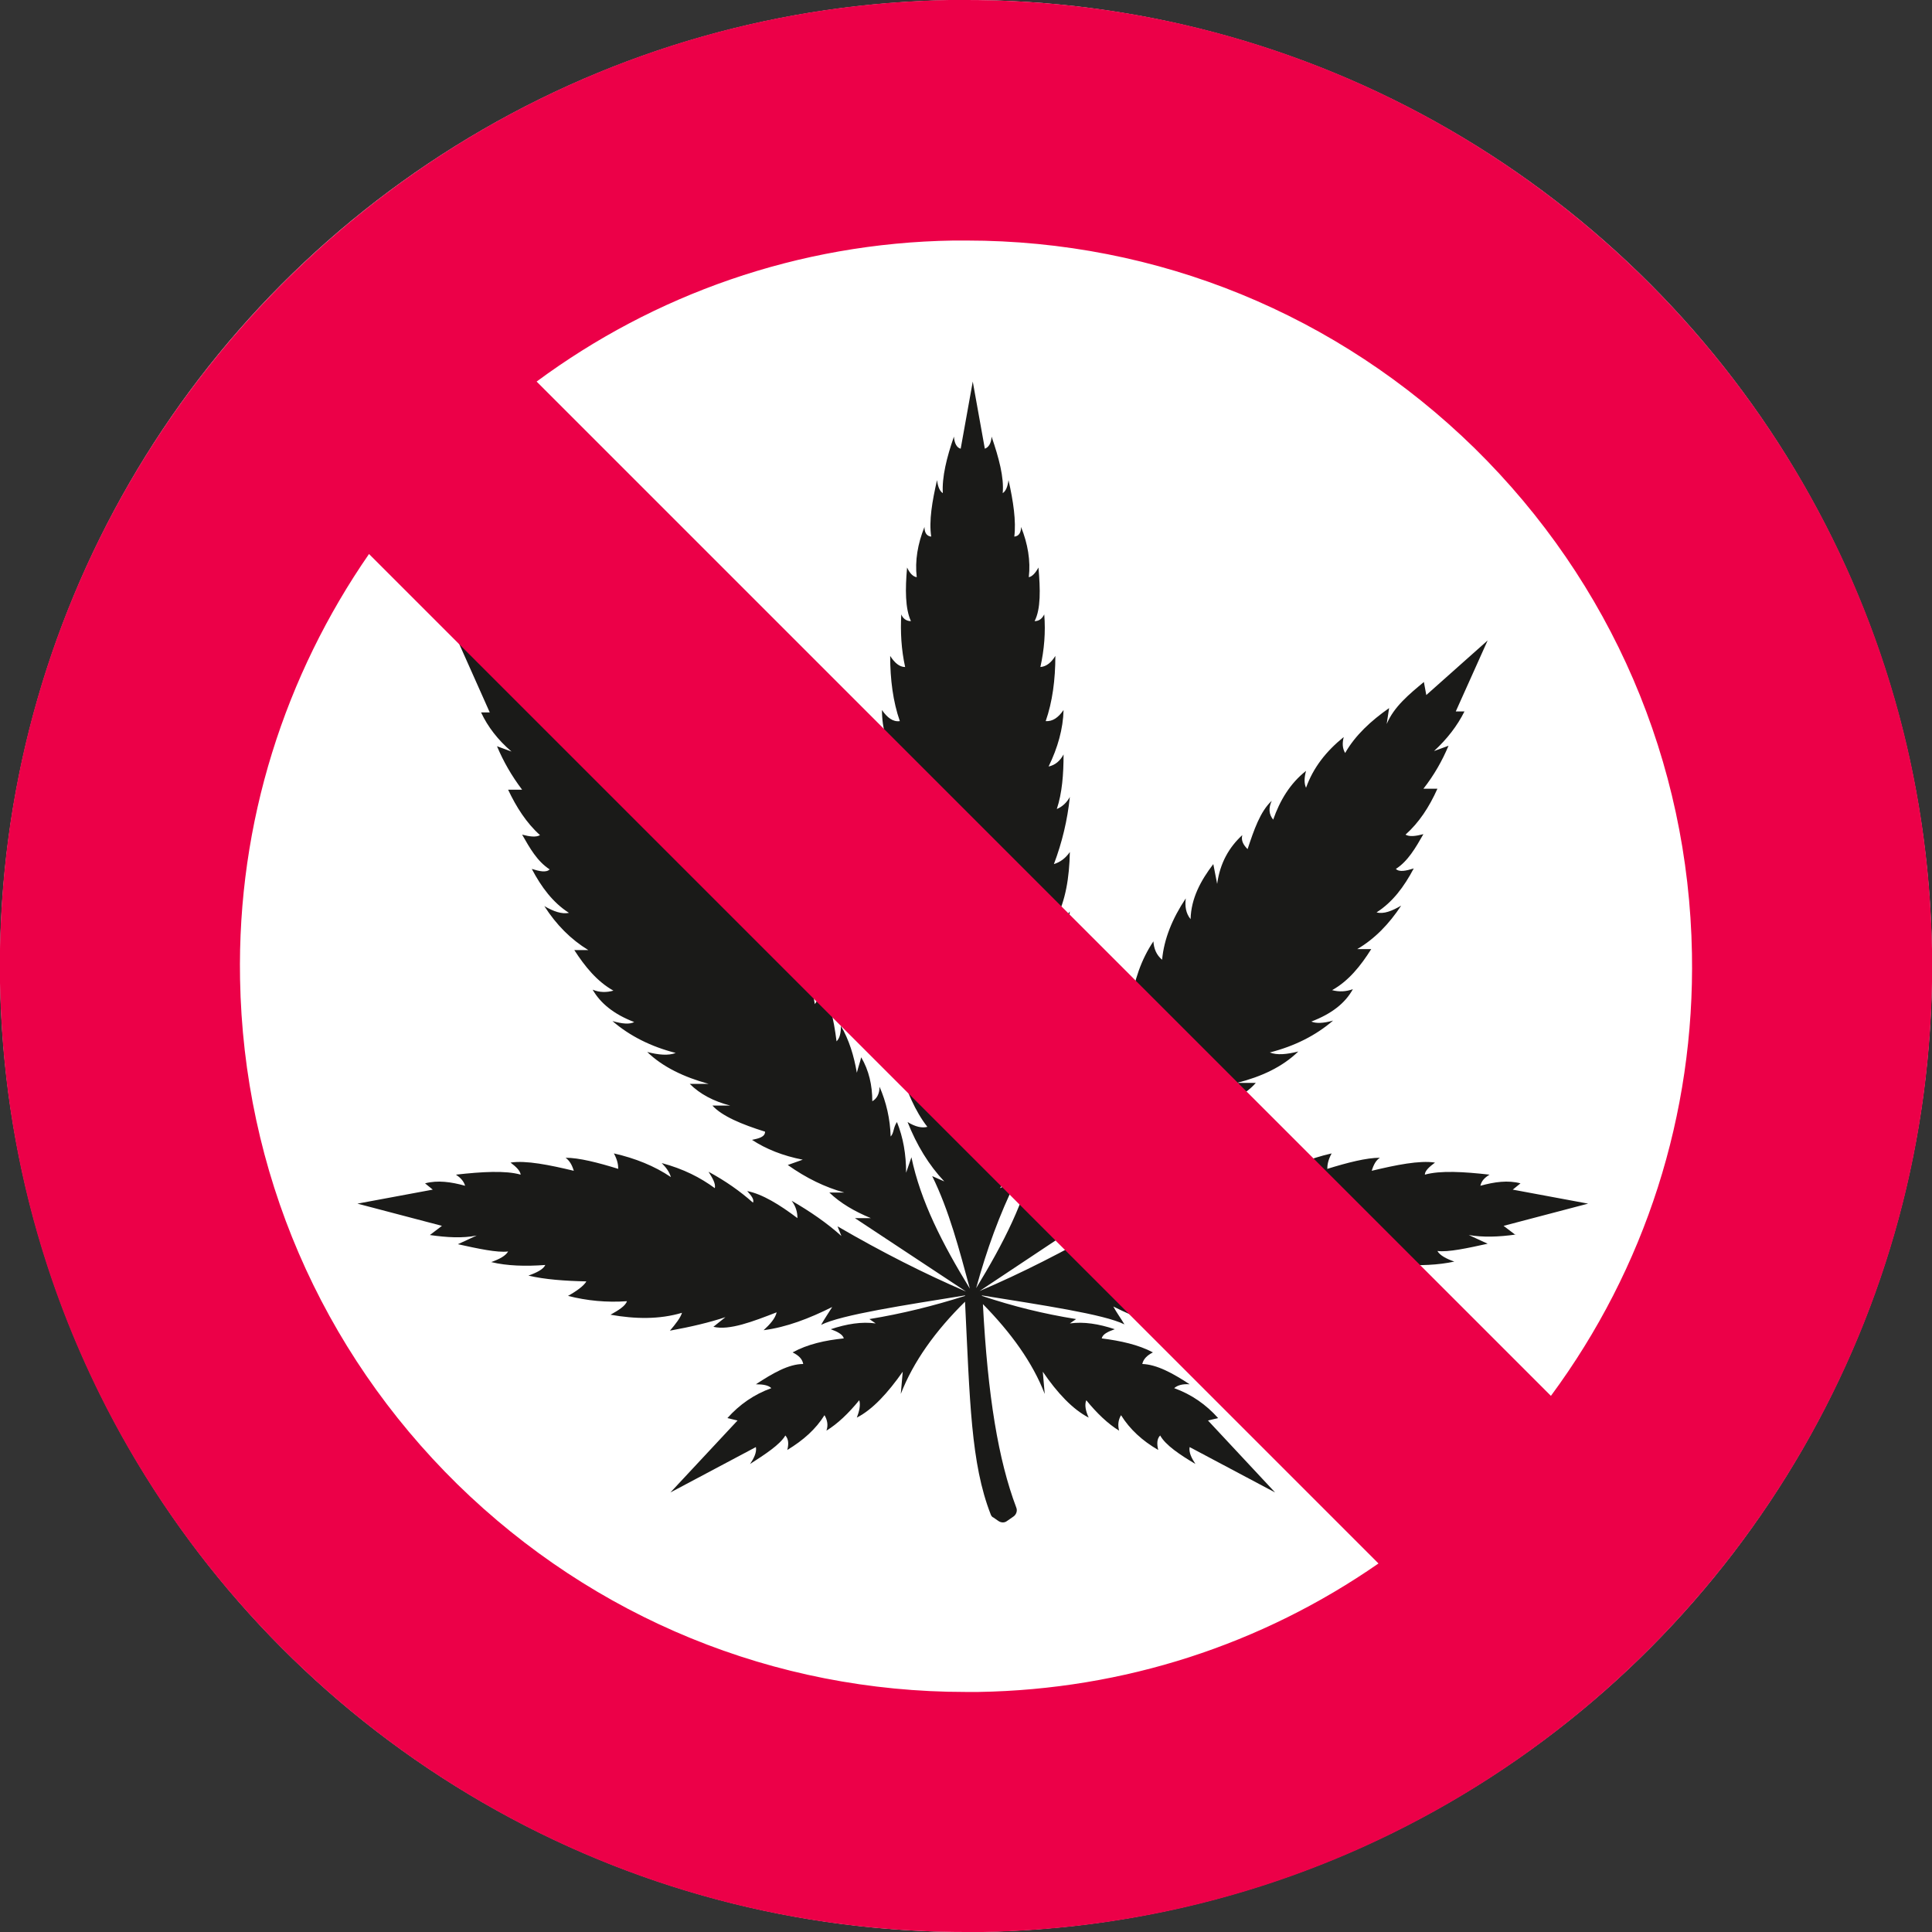
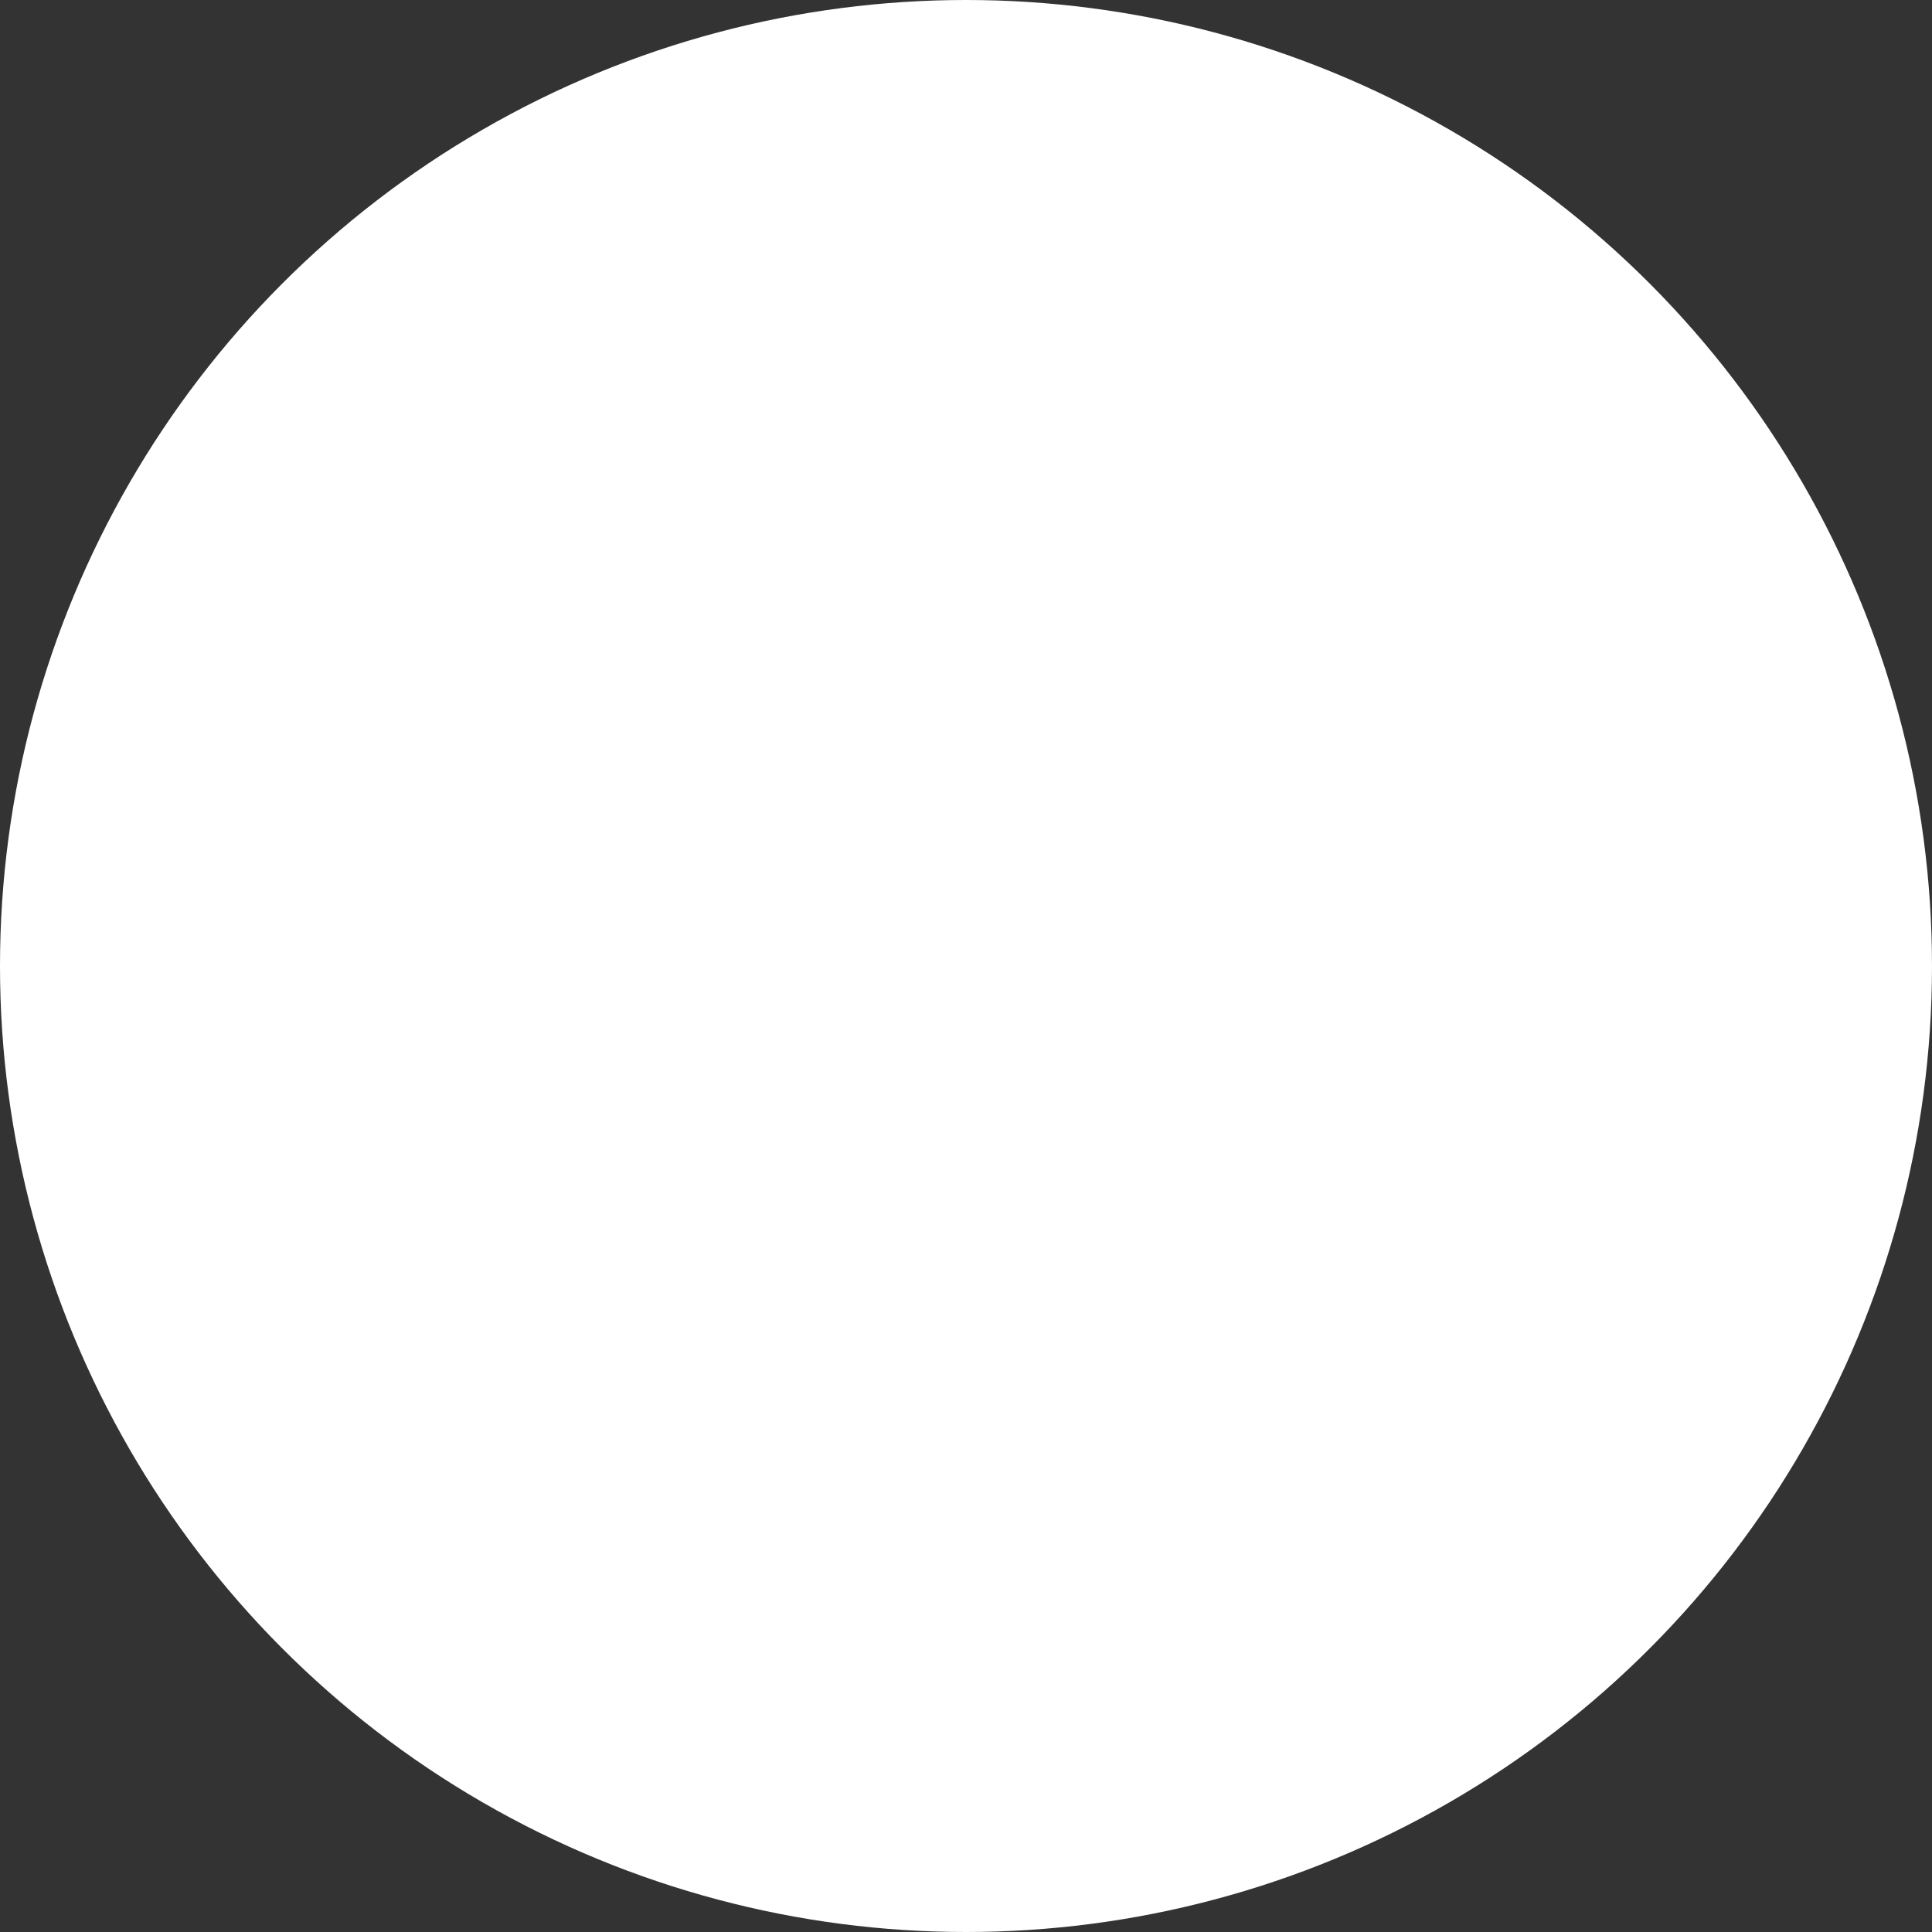
<svg xmlns="http://www.w3.org/2000/svg" id="Ebene_1" viewBox="0 0 40 40" width="40" height="40">
  <rect x="0" y="0" width="40" height="40" fill="#333333" stroke="none" />
  <defs>
    <style>
      .cls-1 {
        fill: #1a1a18;
      }

      .cls-2 {
        fill: #ec0048;
      }

      .cls-3 {
        fill: #fff;
      }
    </style>
  </defs>
  <g>
    <circle class="cls-3" cx="20" cy="20" r="20" />
-     <path class="cls-1" d="M31.38,25.57l-.25-.19,1.75-.46-1.56-.29.16-.13c-.26-.07-.54-.03-.83.05.02-.1.09-.17.19-.23-.53-.06-1.02-.09-1.34,0,0-.08.09-.16.21-.25-.32-.05-.81.05-1.31.17.04-.13.09-.22.17-.27-.28,0-.67.1-1.09.23,0-.09.02-.19.09-.32-.44.1-.83.26-1.18.49.03-.1.09-.19.19-.29-.44.11-.79.3-1.1.52-.02-.1.05-.21.13-.34-.35.18-.65.39-.92.64-.02-.07.04-.15.12-.24-.31.06-.67.29-1.04.56,0-.12.03-.24.12-.36-.38.21-.73.45-1.03.73l.08-.2c-.93.53-1.79.97-2.66,1.34l2.3-1.53h-.33c.34-.13.63-.3.86-.53h-.31c.4-.1.79-.29,1.17-.56l-.31-.11c.41-.08.76-.22,1.05-.41-.14-.03-.26-.07-.27-.17.47-.15.89-.31,1.09-.55h-.37c.35-.07.64-.22.84-.45h-.39c.51-.13.94-.33,1.27-.65-.24.06-.44.08-.59.02.51-.13.95-.35,1.31-.66-.21.06-.36.06-.45.02.42-.16.7-.38.86-.67-.14.05-.28.06-.43.02.34-.19.59-.5.81-.85h-.29c.36-.21.66-.52.91-.9-.19.11-.36.18-.51.14.33-.21.57-.53.77-.91-.16.05-.3.08-.37.01.25-.16.41-.44.57-.72-.15.04-.29.06-.37.01.28-.25.49-.57.66-.95h-.29c.22-.28.39-.58.52-.89l-.3.11c.27-.25.48-.52.63-.82h-.18s.66-1.47.66-1.47l-1.27,1.13-.05-.27c-.3.25-.62.51-.77.87l.05-.33c-.37.26-.7.56-.91.93-.06-.1-.06-.21-.03-.33-.36.29-.63.63-.78,1.05-.04-.09-.04-.2,0-.35-.33.26-.54.61-.68,1.01-.09-.11-.1-.24-.03-.39-.24.22-.37.61-.5,1-.08-.08-.14-.17-.11-.29-.27.25-.46.57-.52,1.01l-.08-.41c-.26.34-.46.71-.47,1.14-.1-.12-.12-.27-.1-.43-.28.42-.45.84-.49,1.27-.12-.1-.17-.23-.18-.38-.25.37-.4.81-.47,1.29-.08-.12-.11-.26-.1-.41-.19.29-.29.71-.35,1.18-.07-.07-.1-.18-.09-.32-.18.3-.28.63-.33.97-.03-.13-.07-.24-.09-.32-.16.27-.22.58-.23.91-.09-.05-.15-.15-.15-.3-.14.33-.22.67-.23,1.03-.07-.07-.05-.18-.13-.3-.13.32-.18.67-.19,1.05l-.11-.32c-.18.91-.64,1.8-1.2,2.72.22-.8.48-1.52.83-2.23l-.34.16c.32-.34.53-.92.72-1.4-.16.1-.23.17-.34.13.25-.32.48-.75.62-1.22-.1.13-.26.24-.4.26.25-.4.43-.81.55-1.23-.1.1-.2.17-.29.16.23-.36.38-.79.49-1.27-.1.13-.21.23-.37.27.25-.46.4-.94.47-1.43-.08.12-.17.18-.29.16.2-.38.28-.86.29-1.39-.09.13-.2.21-.33.25.17-.45.28-.91.33-1.39-.06.11-.15.2-.27.25.11-.33.14-.72.14-1.13-.07.13-.17.22-.31.25.19-.39.3-.78.31-1.17-.11.16-.23.24-.37.23.14-.4.2-.86.2-1.35-.08.13-.18.22-.31.23.08-.36.11-.72.08-1.09-.04.08-.1.14-.2.14.13-.25.12-.66.08-1.11-.07.13-.14.19-.2.2.04-.34-.02-.69-.16-1.04,0,.11-.04.19-.14.2.04-.32-.02-.73-.12-1.17-.02.15-.06.23-.12.27.03-.33-.08-.73-.23-1.17-.01.14-.06.22-.14.25l-.25-1.39-.25,1.39c-.08-.02-.13-.11-.14-.25-.15.43-.25.84-.23,1.17-.06-.04-.1-.12-.12-.27-.1.44-.17.84-.12,1.17-.1-.01-.14-.09-.14-.2-.14.35-.2.7-.16,1.04-.07-.01-.14-.07-.2-.2-.04.45-.04.85.08,1.11-.1,0-.17-.06-.2-.14-.02.36,0,.73.08,1.09-.12,0-.22-.09-.31-.23,0,.49.06.95.2,1.35-.14.02-.26-.07-.37-.23,0,.38.11.77.31,1.17-.14-.02-.24-.11-.31-.25,0,.41.03.79.14,1.13-.12-.05-.2-.13-.27-.25.04.48.15.95.33,1.39-.13-.04-.24-.12-.33-.25,0,.53.08,1.01.29,1.39-.12.02-.21-.05-.29-.16.07.5.22.98.47,1.43-.16-.04-.27-.14-.37-.27.11.47.27.91.49,1.27-.09,0-.19-.06-.29-.16.12.42.3.83.55,1.23-.14-.01-.25-.11-.35-.25.14.47.32.89.57,1.21-.11.03-.25,0-.41-.1.19.48.44.89.76,1.23l-.25-.11c.35.71.56,1.52.78,2.33-.57-.93-1.02-1.81-1.21-2.72l-.11.32c0-.38-.06-.73-.19-1.05-.08.12-.06.23-.13.3-.01-.36-.09-.71-.23-1.03,0,.15-.06.25-.15.3,0-.33-.07-.64-.23-.91-.02.09-.06.2-.09.32-.06-.35-.16-.68-.33-.97,0,.14-.02.25-.09.32-.06-.47-.15-.89-.35-1.18.01.15-.01.29-.1.41-.07-.48-.22-.91-.47-1.29,0,.15-.05.28-.18.38-.04-.43-.21-.85-.49-1.27.02.16,0,.31-.1.43-.01-.43-.21-.8-.47-1.14l-.08.41c-.05-.44-.24-.76-.52-1.01.03.12-.03.21-.11.29-.13-.4-.26-.78-.5-1,.06.14.05.27-.03.39-.14-.4-.35-.75-.68-1.01.05.15.05.26,0,.35-.15-.42-.42-.76-.78-1.05.03.12.03.23-.03.33-.21-.38-.54-.67-.91-.93l.05.33c-.15-.36-.46-.62-.77-.87l-.05.27-1.27-1.13.66,1.48h-.18c.14.3.35.57.63.81l-.3-.11c.13.31.3.61.52.9h-.29c.17.36.38.69.66.94-.08.05-.22.03-.37-.01.16.28.31.55.57.72-.07.07-.21.04-.37-.01.2.38.44.7.77.91-.15.03-.32-.03-.51-.14.25.39.55.69.91.91h-.29c.22.34.47.65.81.84-.14.04-.29.04-.43-.02.16.28.44.51.86.67-.09.05-.24.04-.45-.02.36.31.8.53,1.31.66-.15.06-.36.04-.59-.02.32.31.76.52,1.27.66h-.39c.21.21.49.36.84.45h-.37c.2.22.61.39,1.09.54,0,.11-.13.14-.27.17.29.19.64.33,1.05.41l-.31.11c.38.27.77.46,1.17.57h-.31c.23.22.52.39.86.53h-.33s2.3,1.52,2.3,1.52c-.86-.37-1.73-.81-2.66-1.35l.08.2c-.3-.27-.65-.51-1.03-.73.09.12.12.24.12.36-.37-.28-.73-.5-1.04-.56.08.09.15.17.12.24-.27-.24-.57-.45-.92-.64.08.13.15.24.13.34-.3-.22-.65-.4-1.1-.52.1.1.16.19.19.29-.34-.23-.74-.39-1.18-.49.07.13.09.23.09.32-.42-.13-.81-.23-1.09-.23.08.06.13.14.17.27-.5-.12-.99-.22-1.31-.17.12.09.2.17.21.25-.31-.09-.81-.06-1.34,0,.09.06.16.13.19.23-.29-.08-.57-.12-.83-.05l.16.13-1.56.29,1.75.46-.25.19c.35.05.68.07.97.01l-.39.18c.41.09.82.18,1.04.15-.05.09-.18.16-.35.22.33.08.71.09,1.12.06-.04.09-.18.16-.35.22.34.08.75.11,1.2.12-.05.09-.2.2-.38.3.39.1.8.14,1.22.11-.03.1-.18.19-.34.28.51.09,1.01.1,1.48-.04-.03.1-.13.23-.25.37.44-.08.82-.17,1.15-.28l-.25.2c.33.08.82-.11,1.31-.3-.03.13-.14.25-.27.37.47-.06.94-.24,1.42-.48-.08.13-.17.26-.23.37.42-.21,1.74-.41,2.98-.61,0,0,0,0,0,.01-.66.21-1.31.37-1.98.48l.13.09c-.29-.04-.6.01-.93.12.14.05.25.11.27.19-.39.04-.75.12-1.06.29.12.06.2.13.22.24-.3,0-.63.19-.98.42.15,0,.26.02.32.08-.36.13-.66.34-.91.62l.21.05-1.39,1.49,1.77-.94c.02.11-.04.23-.12.35.31-.2.62-.4.73-.59.07.08.07.18.04.3.33-.2.59-.43.77-.72.06.1.08.21.04.32.23-.14.46-.36.68-.63.03.1,0,.23-.05.36.33-.17.64-.51.95-.95l-.04.46c.26-.67.72-1.31,1.33-1.91.1,2.05.12,3.35.53,4.4.01.03.03.06.06.07l.1.07c.06.04.13.04.18,0l.13-.09c.06-.04.09-.12.06-.19-.37-.98-.59-2.3-.69-4.21.58.59,1.03,1.21,1.28,1.86l-.04-.46c.3.44.62.78.95.95-.06-.13-.09-.26-.05-.36.22.27.45.49.68.63-.03-.11-.02-.22.04-.32.18.29.44.53.77.72-.03-.12-.03-.23.04-.3.11.2.41.4.73.59-.08-.12-.14-.24-.12-.35l1.77.94-1.39-1.49.21-.05c-.25-.28-.55-.49-.91-.62.07-.06.17-.09.32-.08-.35-.23-.68-.41-.98-.42.02-.1.1-.18.22-.24-.3-.16-.67-.24-1.06-.29.02-.09.13-.14.27-.19-.33-.11-.64-.16-.93-.12l.13-.09c-.68-.11-1.29-.26-1.95-.48,0,0,0,0,0-.01,1.24.2,2.53.39,2.95.6-.07-.12-.16-.24-.23-.37.48.24.95.42,1.42.48-.13-.12-.25-.24-.27-.37.49.19.98.38,1.31.3l-.25-.2c.33.11.71.2,1.15.28-.13-.14-.23-.26-.25-.37.47.13.97.13,1.48.04-.16-.09-.32-.18-.34-.28.42.02.83,0,1.22-.11-.18-.11-.34-.21-.38-.3.46,0,.86-.04,1.2-.12-.17-.06-.31-.13-.35-.22.41.03.79.01,1.12-.06-.17-.06-.3-.13-.35-.22.22.03.63-.06,1.04-.15l-.39-.18c.29.05.62.04.97-.01Z" />
  </g>
-   <path class="cls-2" d="M40,19.65C39.81,8.73,30.89,0,20.01,0c-.12,0-.24,0-.36,0C8.61.2-.19,9.31,0,20.35c.19,10.93,9.11,19.65,19.99,19.65.12,0,.24,0,.36,0,11.04-.19,19.84-9.3,19.65-20.35ZM20.26,35.03c-.09,0-.18,0-.27,0-3.96,0-7.69-1.53-10.52-4.3-2.83-2.78-4.43-6.49-4.5-10.46-.06-3.26.94-6.3,2.67-8.8l20.9,20.9c-2.42,1.68-5.27,2.61-8.28,2.66ZM32.11,28.9L11.11,7.9c2.42-1.79,5.4-2.87,8.63-2.92.09,0,.18,0,.27,0h0c3.96,0,7.69,1.53,10.52,4.3,2.83,2.78,4.43,6.49,4.5,10.46.06,3.34-.97,6.52-2.92,9.16Z" />
</svg>